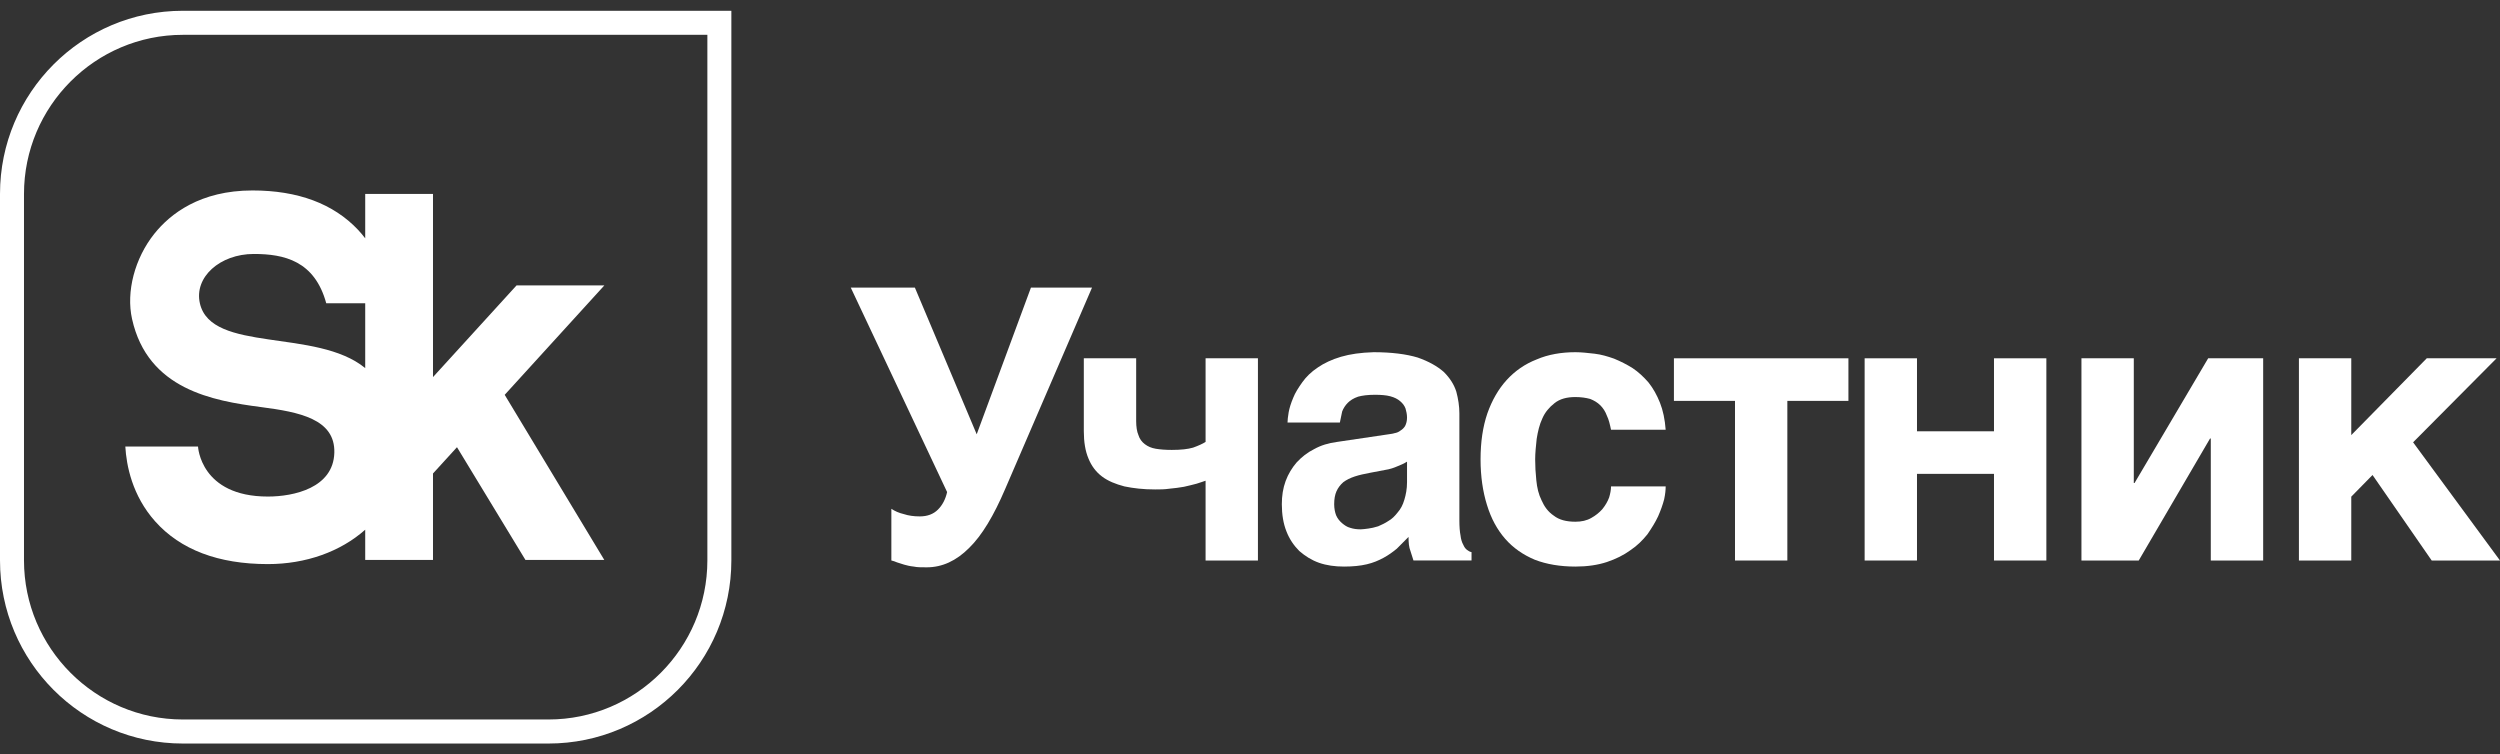
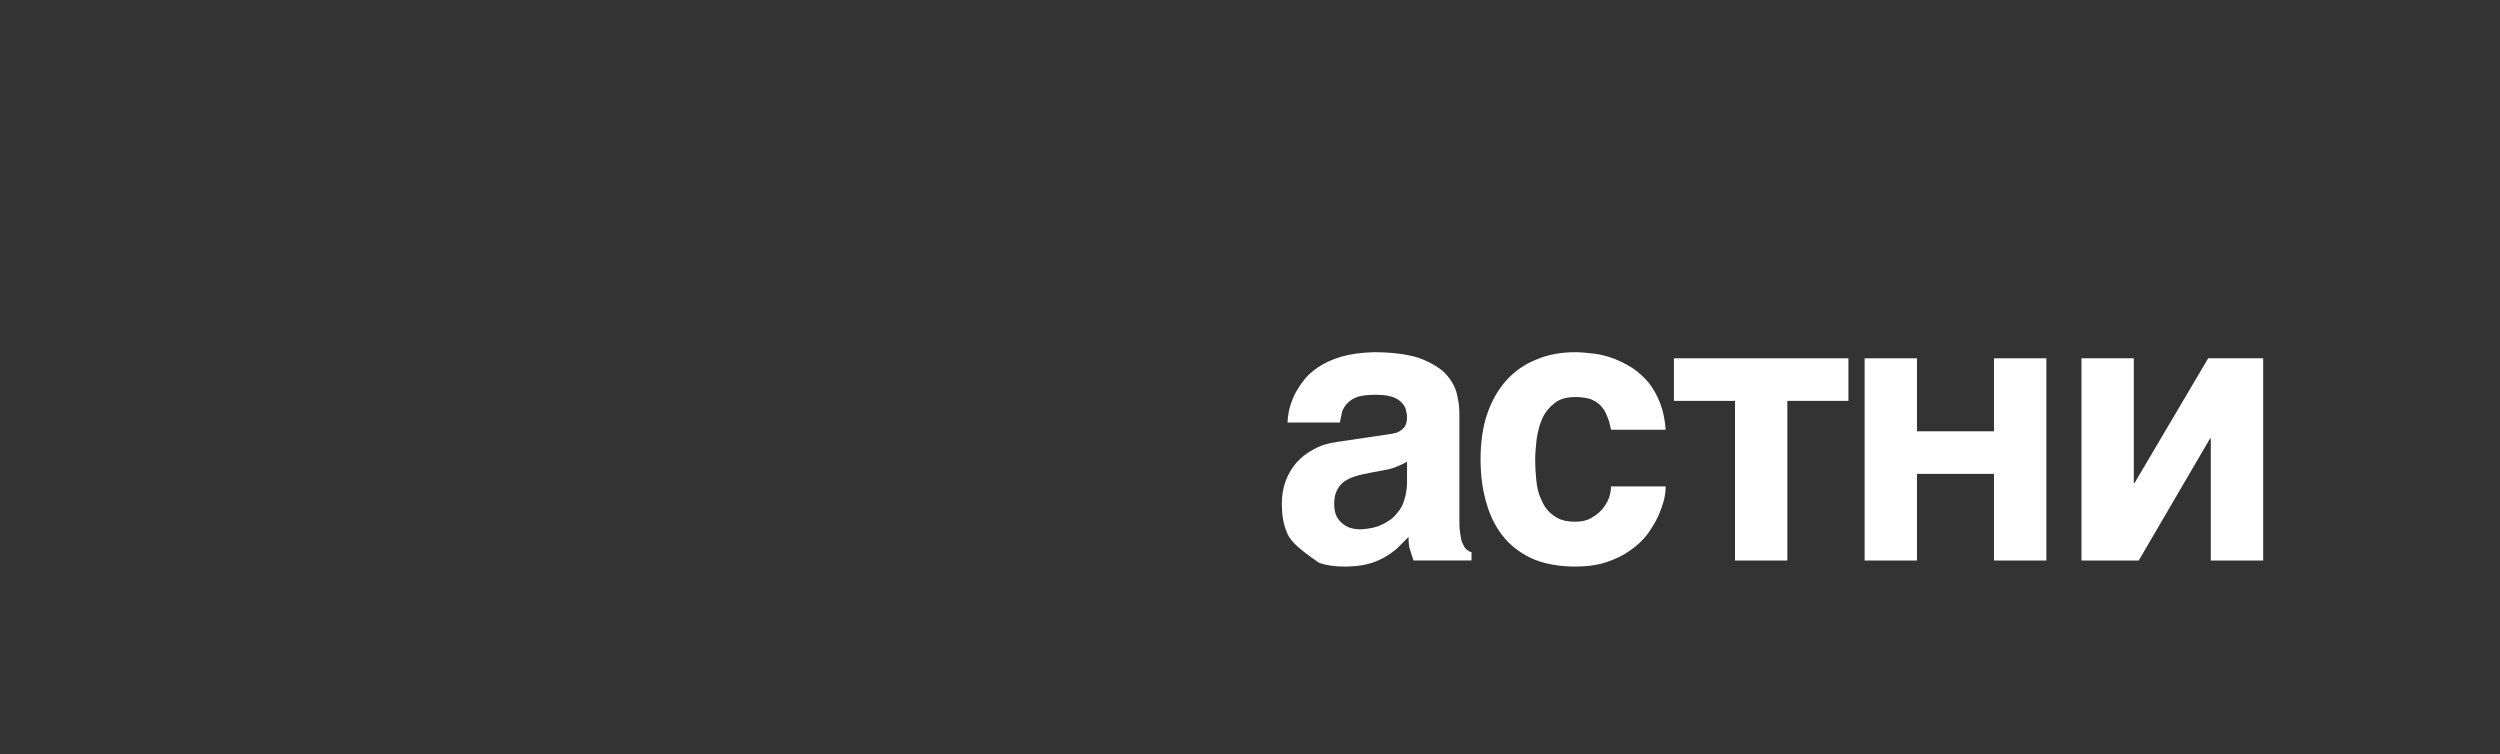
<svg xmlns="http://www.w3.org/2000/svg" width="116" height="35" viewBox="0 0 116 35" fill="none">
  <rect x="0" y="0" width="116" height="35" fill="#333333" stroke="none" />
-   <path d="M33.935 0.5H8.484C3.798 0.5 0 4.306 0 9V26C0 30.694 3.798 34.5 8.484 34.5H25.451C30.137 34.5 33.935 30.694 33.935 26V0.5ZM32.822 1.616V26C32.822 30.072 29.515 33.384 25.451 33.384H8.484C4.42 33.384 1.113 30.072 1.113 26V9C1.113 4.928 4.42 1.616 8.484 1.616H32.822Z" fill="white" />
-   <path d="M16.946 17.08C14.692 15.223 9.803 16.388 9.275 14.076C8.997 12.86 10.209 11.784 11.775 11.784C13.185 11.784 14.6 12.101 15.138 14.072H16.946V17.08ZM28.041 13.244H23.967L20.091 17.497V9H16.946V11.058C16.844 10.925 16.735 10.793 16.614 10.665C15.471 9.452 13.823 8.837 11.716 8.837C9.28 8.837 7.895 9.929 7.162 10.845C6.252 11.983 5.845 13.535 6.127 14.8C6.855 18.075 9.889 18.598 12.116 18.889C13.875 19.118 15.558 19.438 15.513 21.008C15.467 22.639 13.633 23.04 12.429 23.04C9.294 23.04 9.188 20.718 9.188 20.718H5.815C5.865 21.59 6.128 22.989 7.199 24.191C8.372 25.507 10.132 26.174 12.429 26.174C14.191 26.174 15.796 25.599 16.946 24.578V25.982H20.091V21.97L21.204 20.75L24.381 25.982H28.04L23.418 18.32L28.041 13.244" fill="white" />
-   <path d="M41.94 23.855C42.151 23.925 42.397 23.961 42.679 23.961C43.031 23.961 43.313 23.855 43.523 23.643C43.735 23.432 43.876 23.149 43.946 22.832L39.475 13.344H42.45L45.319 20.151L47.836 13.344H50.67L46.639 22.691C46.111 23.925 45.565 24.843 44.967 25.425C44.369 26.024 43.717 26.324 42.996 26.324C42.749 26.324 42.556 26.324 42.397 26.289C42.221 26.271 42.08 26.236 41.957 26.201L41.623 26.095C41.535 26.059 41.447 26.024 41.359 26.006V23.608C41.517 23.714 41.711 23.802 41.94 23.855" fill="white" />
-   <path d="M55.517 22.445C55.34 22.498 55.147 22.534 54.935 22.587C54.725 22.622 54.496 22.657 54.267 22.675C54.038 22.71 53.809 22.71 53.598 22.71C53.052 22.71 52.594 22.657 52.172 22.569C51.767 22.463 51.415 22.322 51.134 22.11C50.852 21.898 50.641 21.617 50.5 21.264C50.359 20.929 50.289 20.505 50.289 20.012V16.625H52.718V19.535C52.718 19.8 52.753 20.029 52.823 20.188C52.876 20.365 52.982 20.505 53.123 20.611C53.263 20.717 53.422 20.788 53.633 20.823C53.844 20.858 54.091 20.876 54.372 20.876C54.795 20.876 55.111 20.841 55.358 20.77C55.604 20.682 55.798 20.594 55.939 20.505V16.625H58.368V26.008H55.939V22.305C55.833 22.34 55.693 22.392 55.517 22.445" fill="white" />
-   <path d="M64.846 21.633C64.688 21.703 64.494 21.774 64.247 21.809L63.596 21.933C63.315 21.986 63.068 22.039 62.857 22.109C62.646 22.18 62.47 22.268 62.329 22.374C62.188 22.497 62.082 22.639 62.012 22.797C61.942 22.956 61.906 23.15 61.906 23.397C61.906 23.591 61.942 23.767 61.995 23.908C62.065 24.067 62.153 24.172 62.276 24.279C62.382 24.367 62.505 24.455 62.646 24.49C62.804 24.543 62.963 24.561 63.139 24.561C63.227 24.561 63.35 24.543 63.491 24.525C63.631 24.508 63.773 24.473 63.948 24.42C64.107 24.349 64.265 24.279 64.423 24.172C64.582 24.085 64.723 23.943 64.846 23.784C64.987 23.626 65.092 23.432 65.163 23.185C65.233 22.956 65.286 22.691 65.286 22.374V21.421C65.145 21.51 64.987 21.58 64.846 21.633V21.633ZM67.768 24.843C67.786 25.019 67.838 25.178 67.891 25.266C67.944 25.389 67.997 25.46 68.067 25.513C68.138 25.566 68.191 25.601 68.279 25.619V26.007H65.585L65.445 25.566C65.374 25.389 65.356 25.178 65.356 24.913L64.811 25.46C64.617 25.619 64.423 25.76 64.195 25.883C63.966 26.007 63.719 26.113 63.42 26.183C63.121 26.254 62.769 26.289 62.364 26.289C61.942 26.289 61.554 26.236 61.202 26.113C60.85 25.989 60.551 25.795 60.287 25.566C60.041 25.319 59.829 25.019 59.688 24.649C59.548 24.296 59.477 23.873 59.477 23.397C59.477 23.009 59.53 22.656 59.653 22.321C59.777 21.986 59.953 21.703 60.164 21.457C60.393 21.21 60.657 20.998 60.974 20.84C61.29 20.663 61.642 20.557 62.047 20.504L64.423 20.152C64.512 20.134 64.6 20.134 64.705 20.099C64.811 20.081 64.899 20.046 64.987 19.975C65.075 19.922 65.145 19.852 65.198 19.764C65.251 19.658 65.286 19.534 65.286 19.375C65.286 19.217 65.251 19.076 65.216 18.953C65.163 18.811 65.075 18.706 64.969 18.617C64.846 18.511 64.705 18.441 64.512 18.388C64.318 18.335 64.072 18.318 63.79 18.318C63.455 18.318 63.209 18.353 63.016 18.405C62.804 18.476 62.646 18.582 62.54 18.688C62.417 18.811 62.329 18.953 62.276 19.094L62.17 19.605H59.741C59.741 19.499 59.759 19.34 59.794 19.129C59.829 18.935 59.9 18.706 60.005 18.458C60.093 18.229 60.252 17.982 60.428 17.735C60.604 17.488 60.833 17.259 61.15 17.048C61.431 16.854 61.801 16.677 62.223 16.554C62.646 16.43 63.139 16.36 63.737 16.342C64.564 16.342 65.251 16.43 65.779 16.589C66.289 16.766 66.694 16.995 66.993 17.259C67.275 17.541 67.469 17.841 67.574 18.177C67.662 18.511 67.715 18.846 67.715 19.181V24.155C67.715 24.437 67.733 24.666 67.768 24.843" fill="white" />
+   <path d="M64.846 21.633C64.688 21.703 64.494 21.774 64.247 21.809L63.596 21.933C63.315 21.986 63.068 22.039 62.857 22.109C62.646 22.18 62.47 22.268 62.329 22.374C62.188 22.497 62.082 22.639 62.012 22.797C61.942 22.956 61.906 23.15 61.906 23.397C61.906 23.591 61.942 23.767 61.995 23.908C62.065 24.067 62.153 24.172 62.276 24.279C62.382 24.367 62.505 24.455 62.646 24.49C62.804 24.543 62.963 24.561 63.139 24.561C63.227 24.561 63.35 24.543 63.491 24.525C63.631 24.508 63.773 24.473 63.948 24.42C64.107 24.349 64.265 24.279 64.423 24.172C64.582 24.085 64.723 23.943 64.846 23.784C64.987 23.626 65.092 23.432 65.163 23.185C65.233 22.956 65.286 22.691 65.286 22.374V21.421C65.145 21.51 64.987 21.58 64.846 21.633V21.633ZM67.768 24.843C67.786 25.019 67.838 25.178 67.891 25.266C67.944 25.389 67.997 25.46 68.067 25.513C68.138 25.566 68.191 25.601 68.279 25.619V26.007H65.585L65.445 25.566C65.374 25.389 65.356 25.178 65.356 24.913L64.811 25.46C64.617 25.619 64.423 25.76 64.195 25.883C63.966 26.007 63.719 26.113 63.42 26.183C63.121 26.254 62.769 26.289 62.364 26.289C61.942 26.289 61.554 26.236 61.202 26.113C60.041 25.319 59.829 25.019 59.688 24.649C59.548 24.296 59.477 23.873 59.477 23.397C59.477 23.009 59.53 22.656 59.653 22.321C59.777 21.986 59.953 21.703 60.164 21.457C60.393 21.21 60.657 20.998 60.974 20.84C61.29 20.663 61.642 20.557 62.047 20.504L64.423 20.152C64.512 20.134 64.6 20.134 64.705 20.099C64.811 20.081 64.899 20.046 64.987 19.975C65.075 19.922 65.145 19.852 65.198 19.764C65.251 19.658 65.286 19.534 65.286 19.375C65.286 19.217 65.251 19.076 65.216 18.953C65.163 18.811 65.075 18.706 64.969 18.617C64.846 18.511 64.705 18.441 64.512 18.388C64.318 18.335 64.072 18.318 63.79 18.318C63.455 18.318 63.209 18.353 63.016 18.405C62.804 18.476 62.646 18.582 62.54 18.688C62.417 18.811 62.329 18.953 62.276 19.094L62.17 19.605H59.741C59.741 19.499 59.759 19.34 59.794 19.129C59.829 18.935 59.9 18.706 60.005 18.458C60.093 18.229 60.252 17.982 60.428 17.735C60.604 17.488 60.833 17.259 61.15 17.048C61.431 16.854 61.801 16.677 62.223 16.554C62.646 16.43 63.139 16.36 63.737 16.342C64.564 16.342 65.251 16.43 65.779 16.589C66.289 16.766 66.694 16.995 66.993 17.259C67.275 17.541 67.469 17.841 67.574 18.177C67.662 18.511 67.715 18.846 67.715 19.181V24.155C67.715 24.437 67.733 24.666 67.768 24.843" fill="white" />
  <path d="M74.559 19.288C74.489 19.094 74.383 18.935 74.26 18.811C74.119 18.67 73.961 18.582 73.785 18.511C73.591 18.458 73.362 18.423 73.099 18.423C72.693 18.423 72.376 18.511 72.13 18.706C71.883 18.899 71.69 19.129 71.567 19.411C71.426 19.711 71.356 20.028 71.302 20.363C71.267 20.698 71.232 21.016 71.232 21.316C71.232 21.616 71.249 21.951 71.285 22.285C71.32 22.639 71.391 22.938 71.531 23.22C71.655 23.503 71.831 23.749 72.095 23.926C72.341 24.12 72.675 24.208 73.099 24.208C73.38 24.208 73.626 24.155 73.837 24.032C74.031 23.926 74.207 23.784 74.348 23.626C74.489 23.45 74.594 23.273 74.665 23.079C74.717 22.903 74.752 22.727 74.752 22.568H77.287C77.287 22.727 77.27 22.921 77.217 23.168C77.147 23.432 77.058 23.679 76.935 23.961C76.812 24.225 76.636 24.508 76.442 24.79C76.214 25.072 75.968 25.319 75.65 25.531C75.334 25.76 74.981 25.936 74.559 26.078C74.136 26.218 73.644 26.289 73.099 26.289C72.394 26.289 71.76 26.183 71.215 25.972C70.669 25.742 70.212 25.425 69.841 25.002C69.472 24.578 69.19 24.067 68.996 23.432C68.803 22.814 68.698 22.109 68.698 21.316C68.698 20.504 68.803 19.799 69.014 19.181C69.225 18.582 69.525 18.053 69.912 17.63C70.3 17.207 70.757 16.889 71.302 16.677C71.831 16.448 72.447 16.342 73.099 16.342C73.38 16.342 73.679 16.377 73.996 16.413C74.295 16.448 74.594 16.536 74.894 16.642C75.193 16.766 75.474 16.906 75.756 17.083C76.02 17.259 76.267 17.488 76.496 17.753C76.706 18.018 76.883 18.335 77.023 18.688C77.164 19.041 77.252 19.464 77.287 19.94H74.752C74.7 19.693 74.647 19.464 74.559 19.288" fill="white" />
  <path d="M85.767 16.625V18.601H82.933V26.008H80.504V18.601H77.67V16.625H85.767" fill="white" />
  <path d="M92.521 20.012V16.625H94.951V26.008H92.521V21.987H88.948V26.008H86.519V16.625H88.948V20.012H92.521Z" fill="white" />
  <path d="M99.044 22.41L102.459 16.625H105.011V26.008H102.581V20.347H102.546L99.237 26.008H96.579V16.625H99.008V22.41H99.044" fill="white" />
-   <path d="M112.602 16.625H115.841L111.968 20.523L116 26.008H112.831L110.085 22.04L109.099 23.045V26.008H106.67V16.625H109.099V20.188L112.602 16.625Z" fill="white" />
</svg>